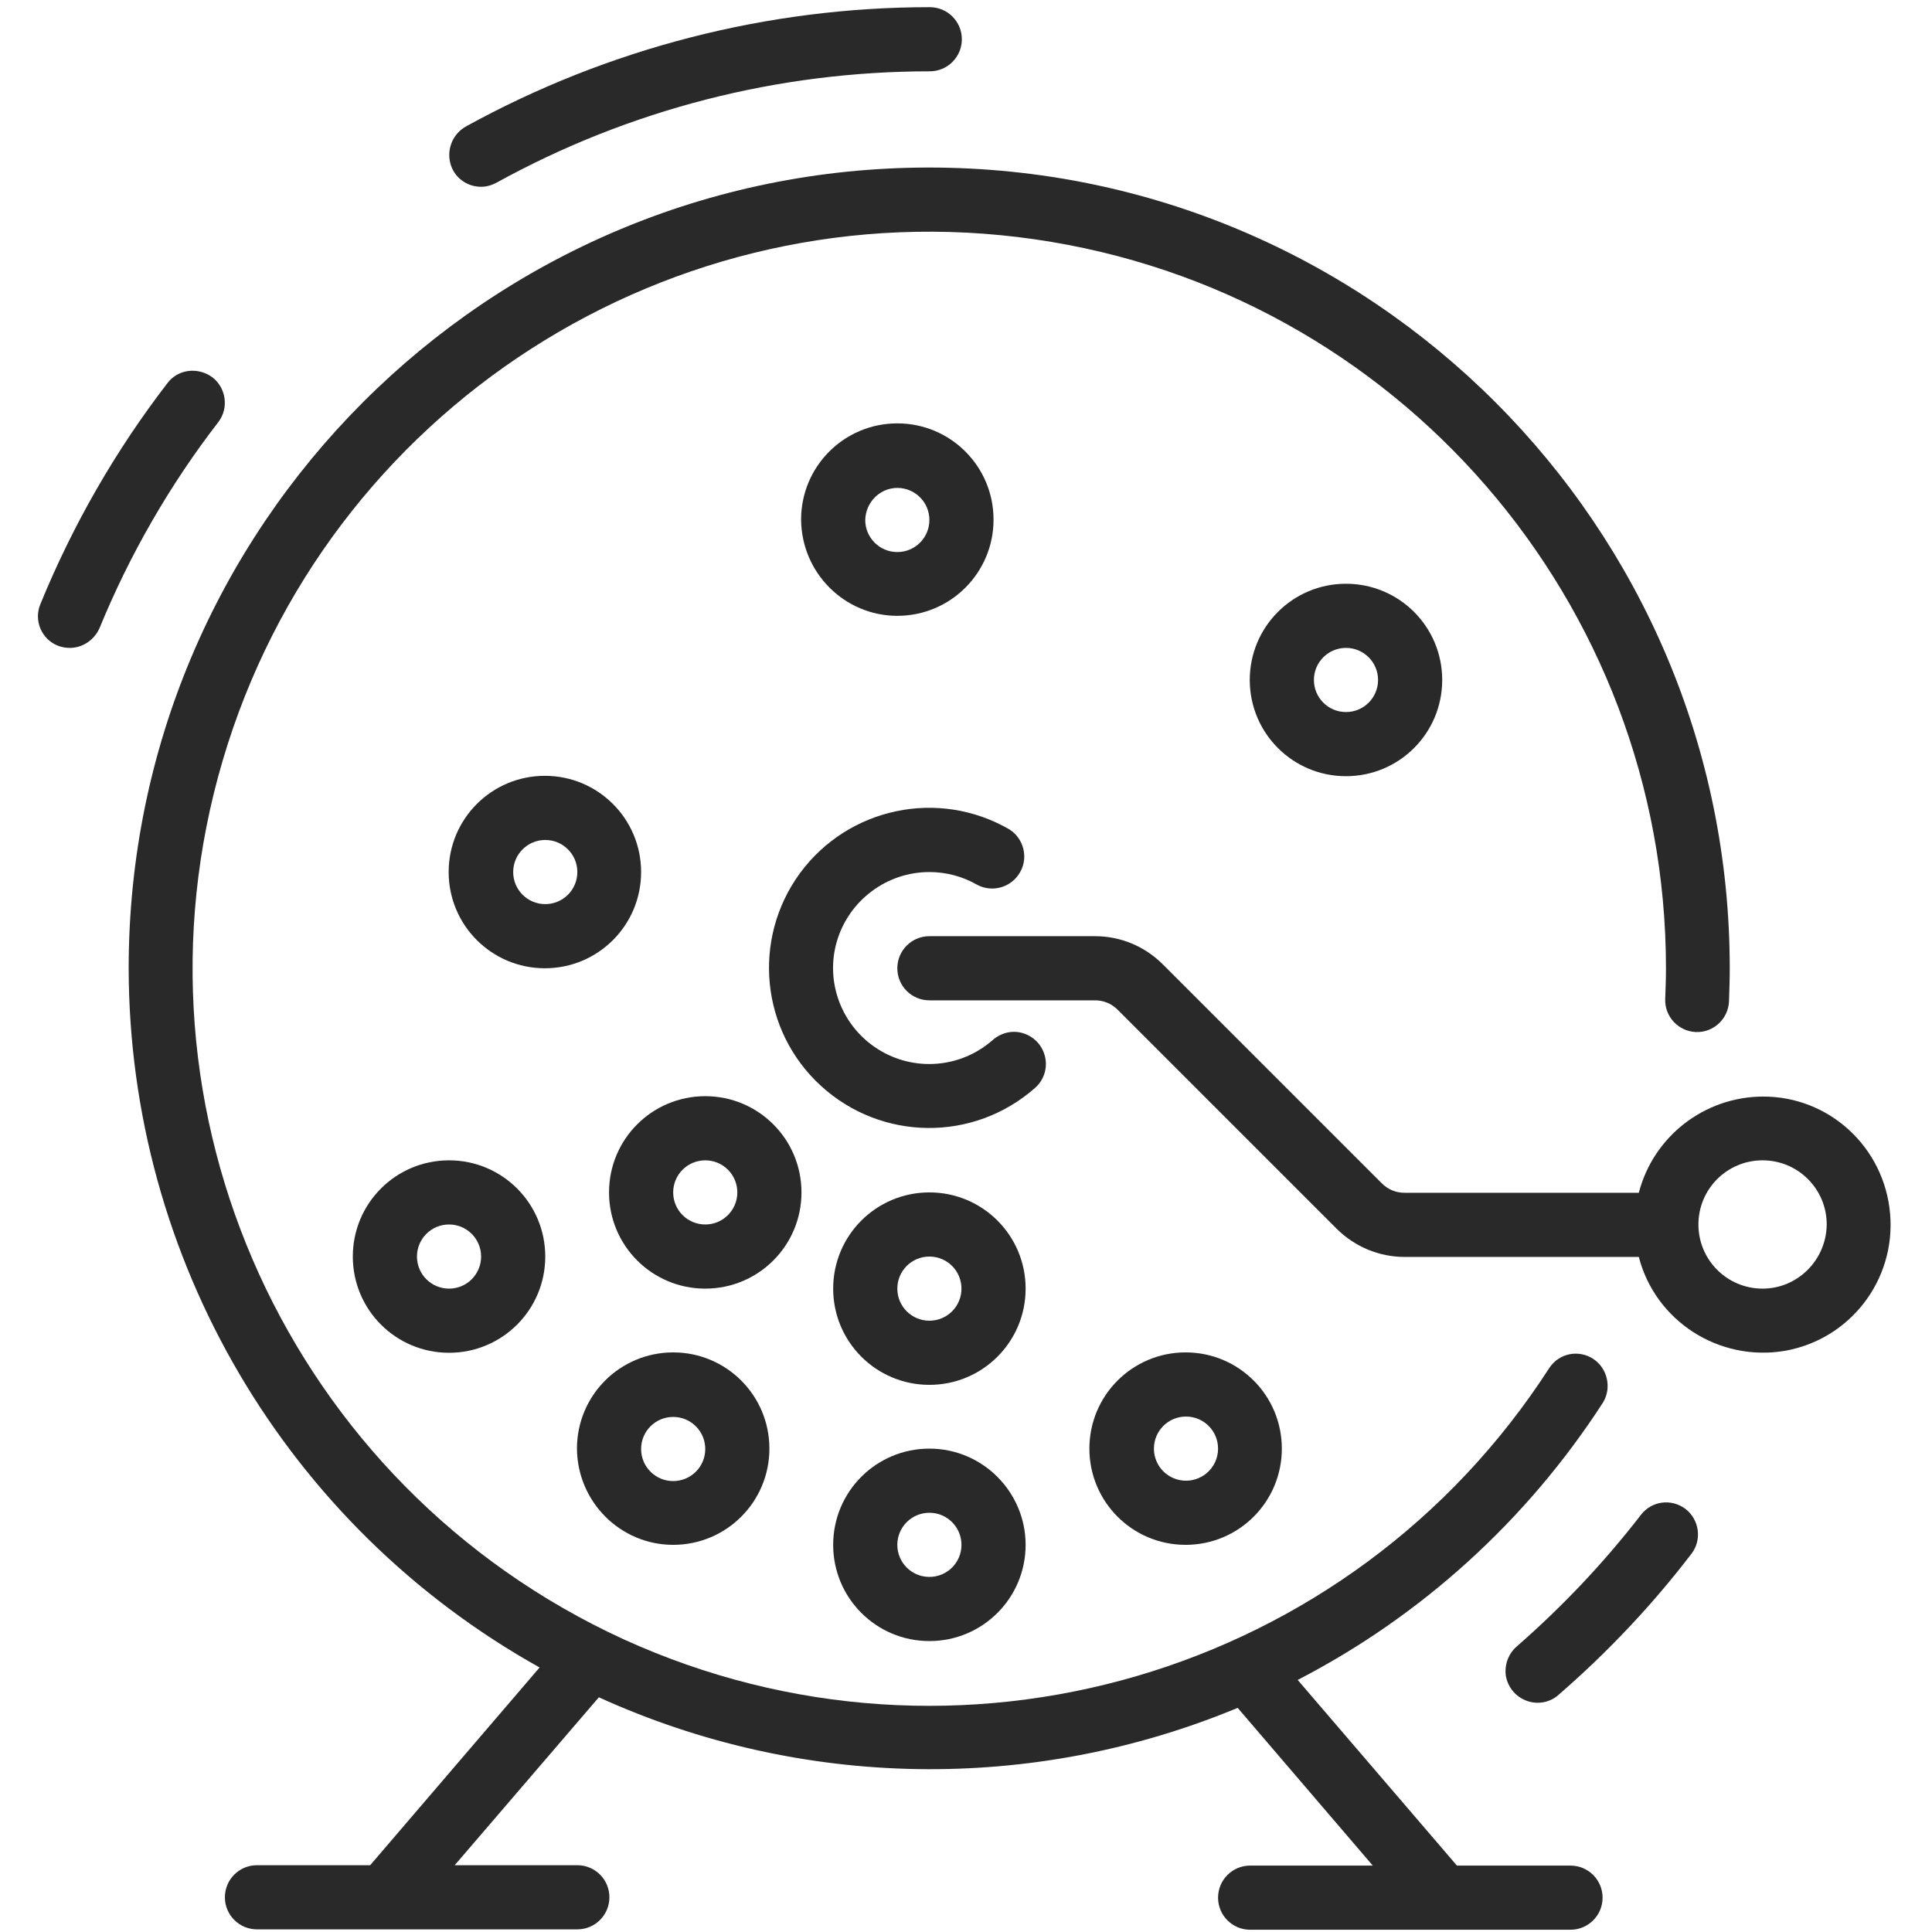
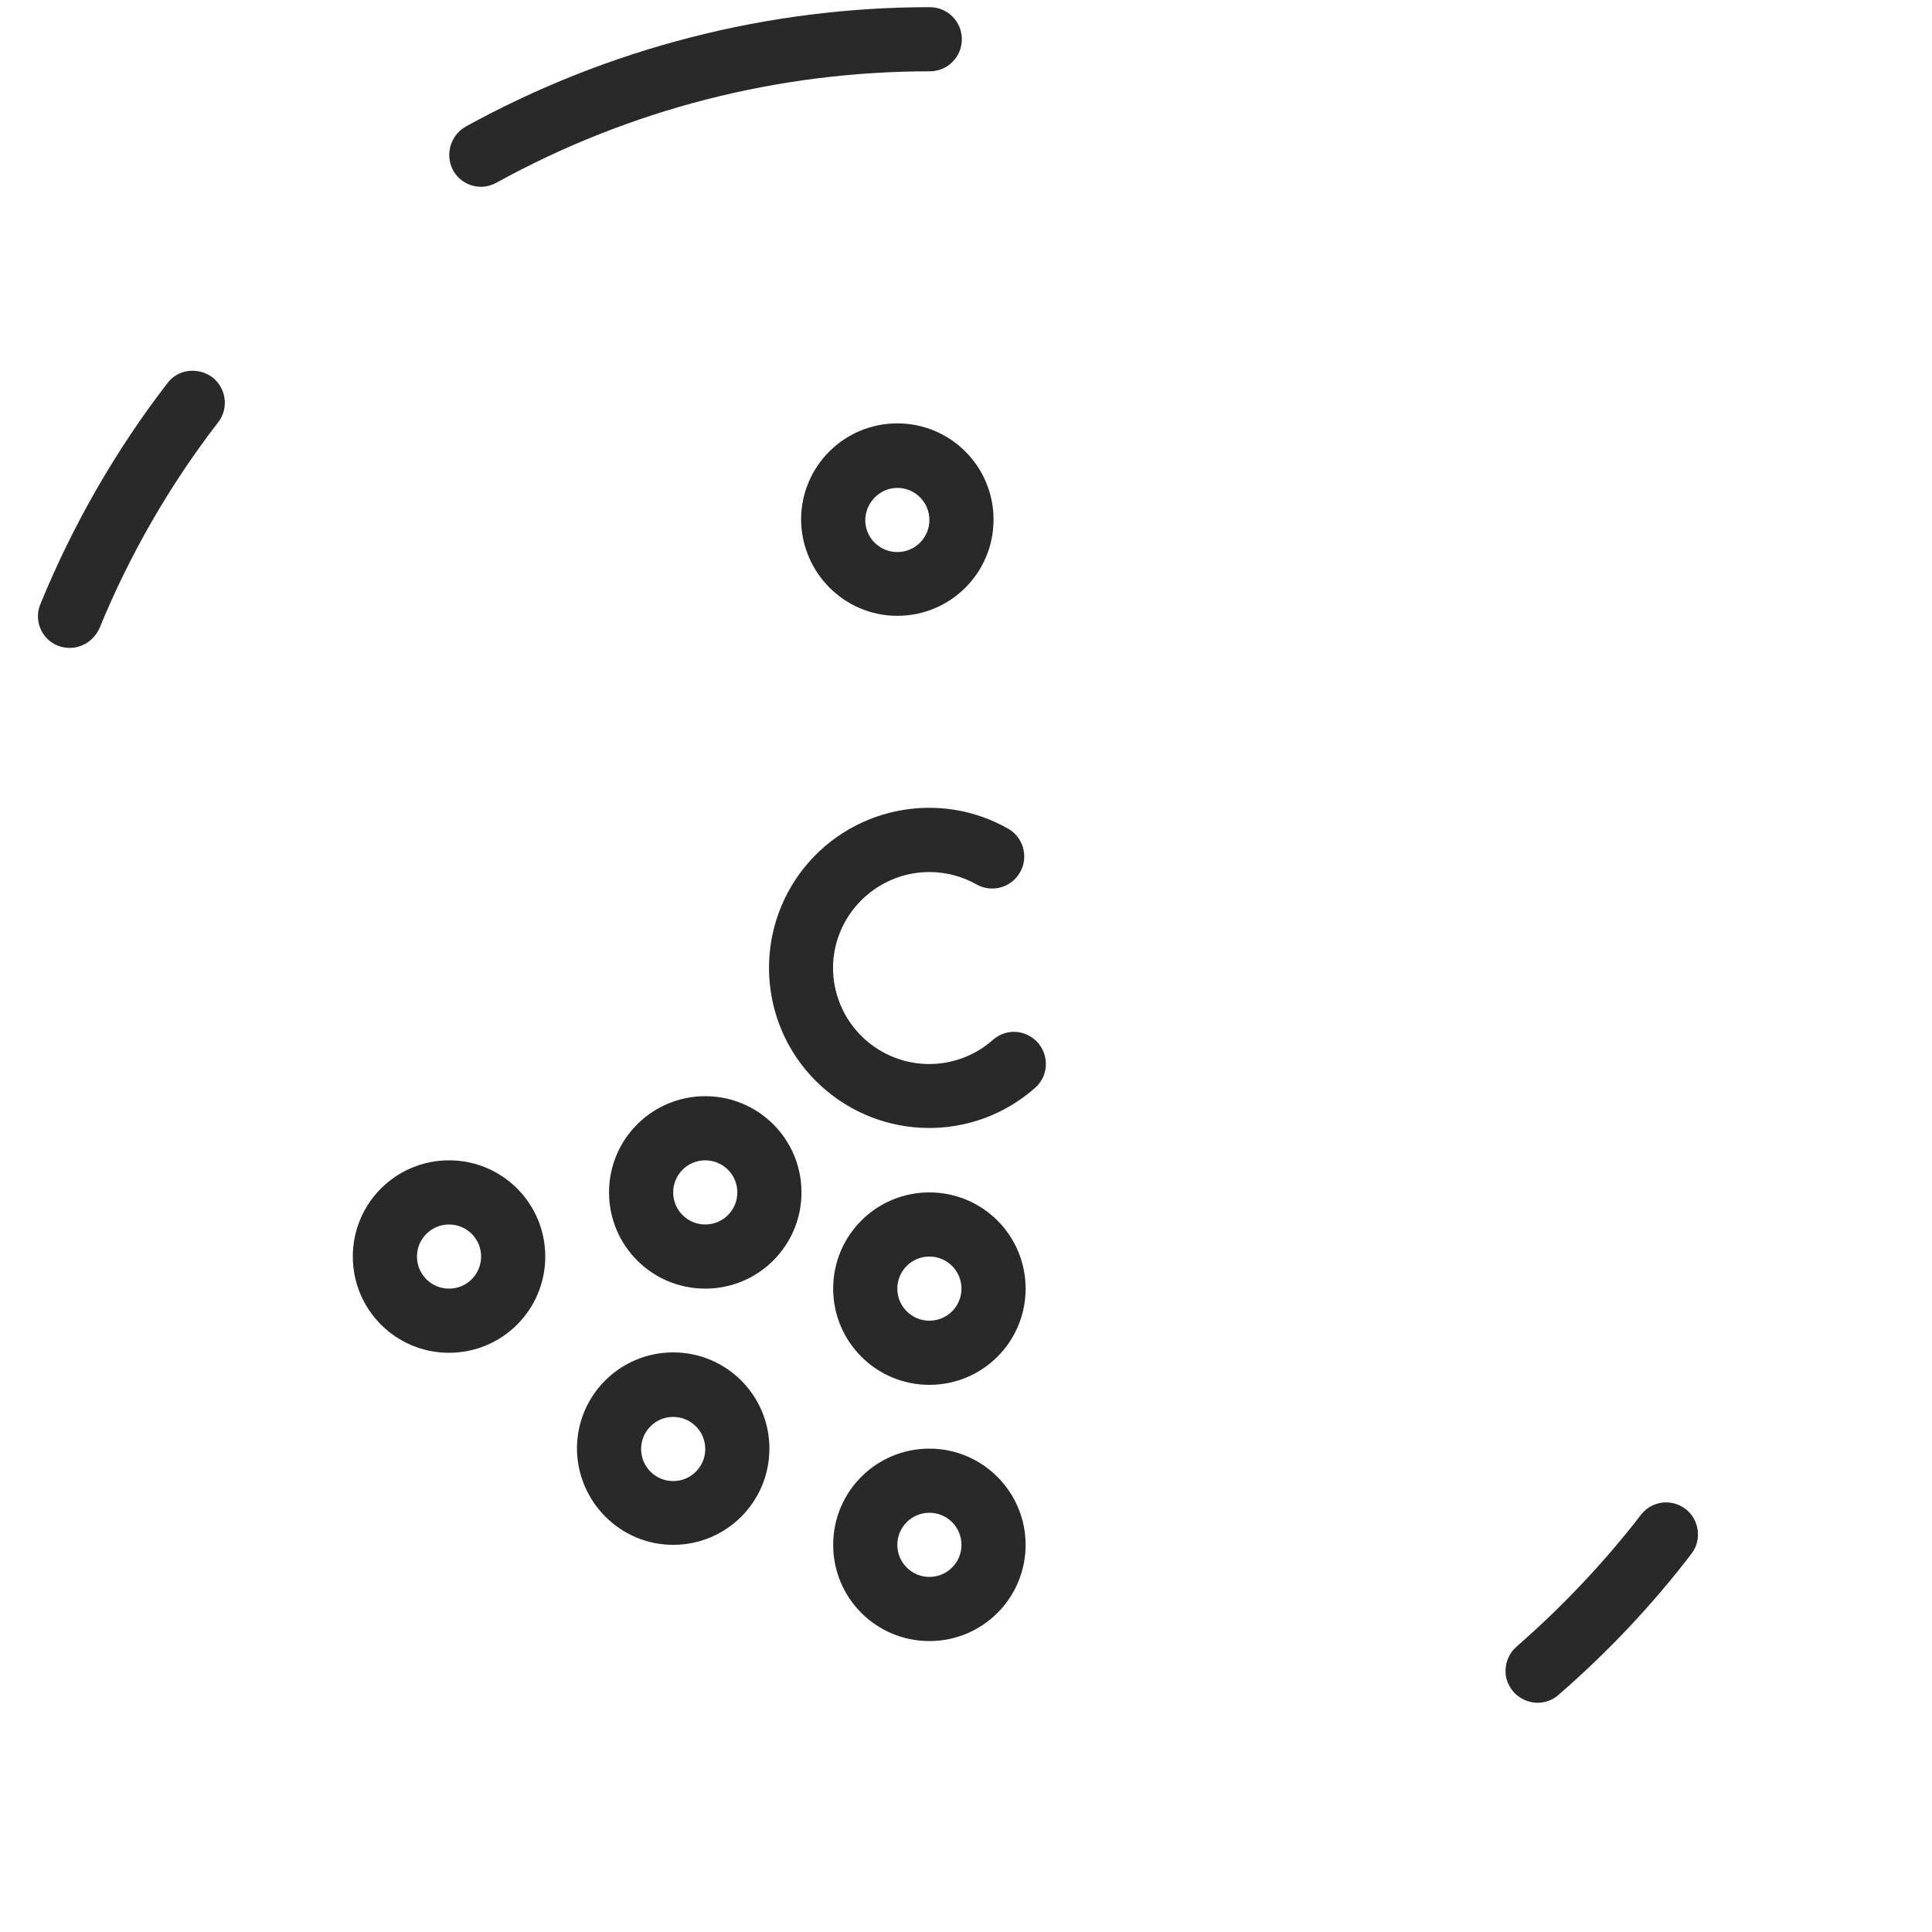
<svg xmlns="http://www.w3.org/2000/svg" version="1.1" id="Layer_1" x="0px" y="0px" viewBox="0 0 512 512" style="enable-background:new 0 0 512 512;" xml:space="preserve">
  <style type="text/css">
	.st0{fill:#292929;}
</style>
  <g>
-     <path class="st0" d="M34.1,256.6c0.1,76.9,41.7,147.8,108.9,185.3l-44.9,52.4h-30c-4.7,0-8.5,3.8-8.5,8.5s3.8,8.5,8.5,8.5H153   c4.7,0,8.5-3.8,8.5-8.5s-3.8-8.5-8.5-8.5h-32.5l38.2-44.5c53.6,24.4,114.9,25.4,169.3,2.8l35.8,41.8h-32.5c-4.7,0-8.5,3.8-8.5,8.5   s3.8,8.5,8.5,8.5h84.9c4.7,0,8.5-3.8,8.5-8.5s-3.8-8.5-8.5-8.5h-30.1l-42.2-49.2c32.9-17,60.8-42.4,80.9-73.5   c2.4-3.9,1.2-9.1-2.6-11.6c-3.9-2.5-9-1.5-11.6,2.4c-52.6,81.6-157.1,112.2-245.4,71.9C76.8,393.8,31.6,294.7,59,201.6   s119-152,215.1-138.2s167.4,96.2,167.4,193.2c0,2.7-0.1,5.4-0.2,8.1c-0.2,4.7,3.5,8.6,8.1,8.8c4.7,0.2,8.6-3.5,8.8-8.1   c0.1-2.9,0.2-5.9,0.2-8.8c0-117.2-95-212.2-212.2-212.2C129.1,44.4,34.1,139.4,34.1,256.6z" />
    <path class="st0" d="M246.3,383.9c-14.1,0-25.5,11.4-25.5,25.5s11.4,25.5,25.5,25.5c14.1,0,25.5-11.4,25.5-25.5   C271.8,395.4,260.4,383.9,246.3,383.9z M246.3,417.9c-4.7,0-8.5-3.8-8.5-8.5s3.8-8.5,8.5-8.5s8.5,3.8,8.5,8.5   S251,417.9,246.3,417.9z" />
    <path class="st0" d="M178.4,409.4c14.1,0,25.5-11.4,25.5-25.5s-11.4-25.5-25.5-25.5s-25.5,11.4-25.5,25.5   C153,398,164.4,409.4,178.4,409.4z M178.4,375.5c4.7,0,8.5,3.8,8.5,8.5s-3.8,8.5-8.5,8.5s-8.5-3.8-8.5-8.5S173.7,375.5,178.4,375.5   z" />
    <path class="st0" d="M246.3,316c-14.1,0-25.5,11.4-25.5,25.5s11.4,25.5,25.5,25.5c14.1,0,25.5-11.4,25.5-25.5S260.4,316,246.3,316z    M246.3,350c-4.7,0-8.5-3.8-8.5-8.5s3.8-8.5,8.5-8.5s8.5,3.8,8.5,8.5S251,350,246.3,350z" />
-     <path class="st0" d="M339.7,383.9c0-14.1-11.4-25.5-25.5-25.5s-25.5,11.4-25.5,25.5s11.4,25.5,25.5,25.5   C328.3,409.4,339.7,398,339.7,383.9z M305.8,383.9c0-4.7,3.8-8.5,8.5-8.5s8.5,3.8,8.5,8.5s-3.8,8.5-8.5,8.5   C309.6,392.4,305.8,388.6,305.8,383.9z" />
    <path class="st0" d="M93.5,333c0,14.1,11.4,25.5,25.5,25.5s25.5-11.4,25.5-25.5s-11.4-25.5-25.5-25.5S93.5,318.9,93.5,333z    M127.5,333c0,4.7-3.8,8.5-8.5,8.5s-8.5-3.8-8.5-8.5s3.8-8.5,8.5-8.5S127.5,328.3,127.5,333z" />
-     <path class="st0" d="M169.9,231.1c0-14.1-11.4-25.5-25.5-25.5s-25.5,11.4-25.5,25.5s11.4,25.5,25.5,25.5S169.9,245.2,169.9,231.1z    M136,231.1c0-4.7,3.8-8.5,8.5-8.5s8.5,3.8,8.5,8.5s-3.8,8.5-8.5,8.5S136,235.8,136,231.1z" />
    <path class="st0" d="M212.4,316c0-14.1-11.4-25.5-25.5-25.5s-25.5,11.4-25.5,25.5s11.4,25.5,25.5,25.5S212.4,330.1,212.4,316z    M186.9,324.5c-4.7,0-8.5-3.8-8.5-8.5s3.8-8.5,8.5-8.5s8.5,3.8,8.5,8.5S191.6,324.5,186.9,324.5z" />
-     <path class="st0" d="M331.2,180.2c0,14.1,11.4,25.5,25.5,25.5s25.5-11.4,25.5-25.5s-11.4-25.5-25.5-25.5S331.2,166.1,331.2,180.2z    M365.2,180.2c0,4.7-3.8,8.5-8.5,8.5s-8.5-3.8-8.5-8.5s3.8-8.5,8.5-8.5C361.4,171.7,365.2,175.5,365.2,180.2z" />
    <path class="st0" d="M237.8,163.2c14.1,0,25.5-11.4,25.5-25.5s-11.4-25.5-25.5-25.5s-25.5,11.4-25.5,25.5   C212.4,151.8,223.8,163.2,237.8,163.2z M237.8,129.3c4.7,0,8.5,3.8,8.5,8.5s-3.8,8.5-8.5,8.5s-8.5-3.8-8.5-8.5   C229.4,133.1,233.2,129.3,237.8,129.3z" />
    <path class="st0" d="M246.3,231.1c4.5,0,8.9,1.2,12.7,3.4c4,2.1,9,0.7,11.3-3.3c2.3-3.9,1-9-2.8-11.4   c-18.8-10.9-42.7-5.8-55.5,11.6c-12.8,17.5-10.4,41.8,5.6,56.4s40.4,14.9,56.7,0.5c2.3-2,3.3-5.1,2.7-8c-0.6-3-2.7-5.4-5.6-6.4   s-6-0.3-8.3,1.7c-8.5,7.5-20.9,8.5-30.5,2.4s-14-17.8-10.8-28.6C225,238.6,235,231.1,246.3,231.1z" />
-     <path class="st0" d="M467.1,290.6c-15.4,0.1-28.9,10.5-32.8,25.5h-62.1c-2.3,0-4.4-0.9-6-2.5l-58-58c-4.8-4.8-11.2-7.5-18-7.5   h-43.9c-4.7,0-8.5,3.8-8.5,8.5c0,4.7,3.8,8.5,8.5,8.5h43.9c2.3,0,4.4,0.9,6,2.5l58,58c4.8,4.8,11.3,7.5,18,7.5h62.1   c4.4,17,21.2,27.8,38.6,24.9c17.4-3,29.5-18.8,28-36.3C499.4,304,484.7,290.5,467.1,290.6z M467.1,341.5c-9.4,0-17-7.6-17-17   s7.6-17,17-17s17,7.6,17,17C484,333.9,476.4,341.5,467.1,341.5z" />
    <path class="st0" d="M127.5,49.5c1.4,0,2.8-0.4,4.1-1.1c35.2-19.4,74.6-29.5,114.8-29.5c4.7,0,8.5-3.8,8.5-8.5s-3.8-8.5-8.5-8.5   c-43,0-85.3,10.9-122.9,31.6c-3.4,1.9-5.1,5.8-4.2,9.6C120.2,46.9,123.6,49.5,127.5,49.5z" />
    <path class="st0" d="M44.4,101.5c-13.8,17.9-25.1,37.6-33.7,58.6c-1.8,4.3,0.3,9.3,4.6,11c1,0.4,2.1,0.6,3.2,0.6   c3.4,0,6.5-2.1,7.9-5.3c8-19.5,18.6-37.9,31.5-54.6c2.8-3.7,2-9-1.6-11.8C52.5,97.2,47.2,97.8,44.4,101.5z" />
    <path class="st0" d="M402.1,436.2c-2.4,2-3.5,5.1-3,8.1c0.6,3,2.7,5.5,5.7,6.5c2.9,1,6.2,0.3,8.4-1.8   c12.9-11.2,24.7-23.7,35.1-37.3c2.8-3.7,2-9-1.6-11.8c-3.7-2.8-8.9-2.2-11.8,1.5C425.1,414.1,414.1,425.7,402.1,436.2z" />
  </g>
</svg>